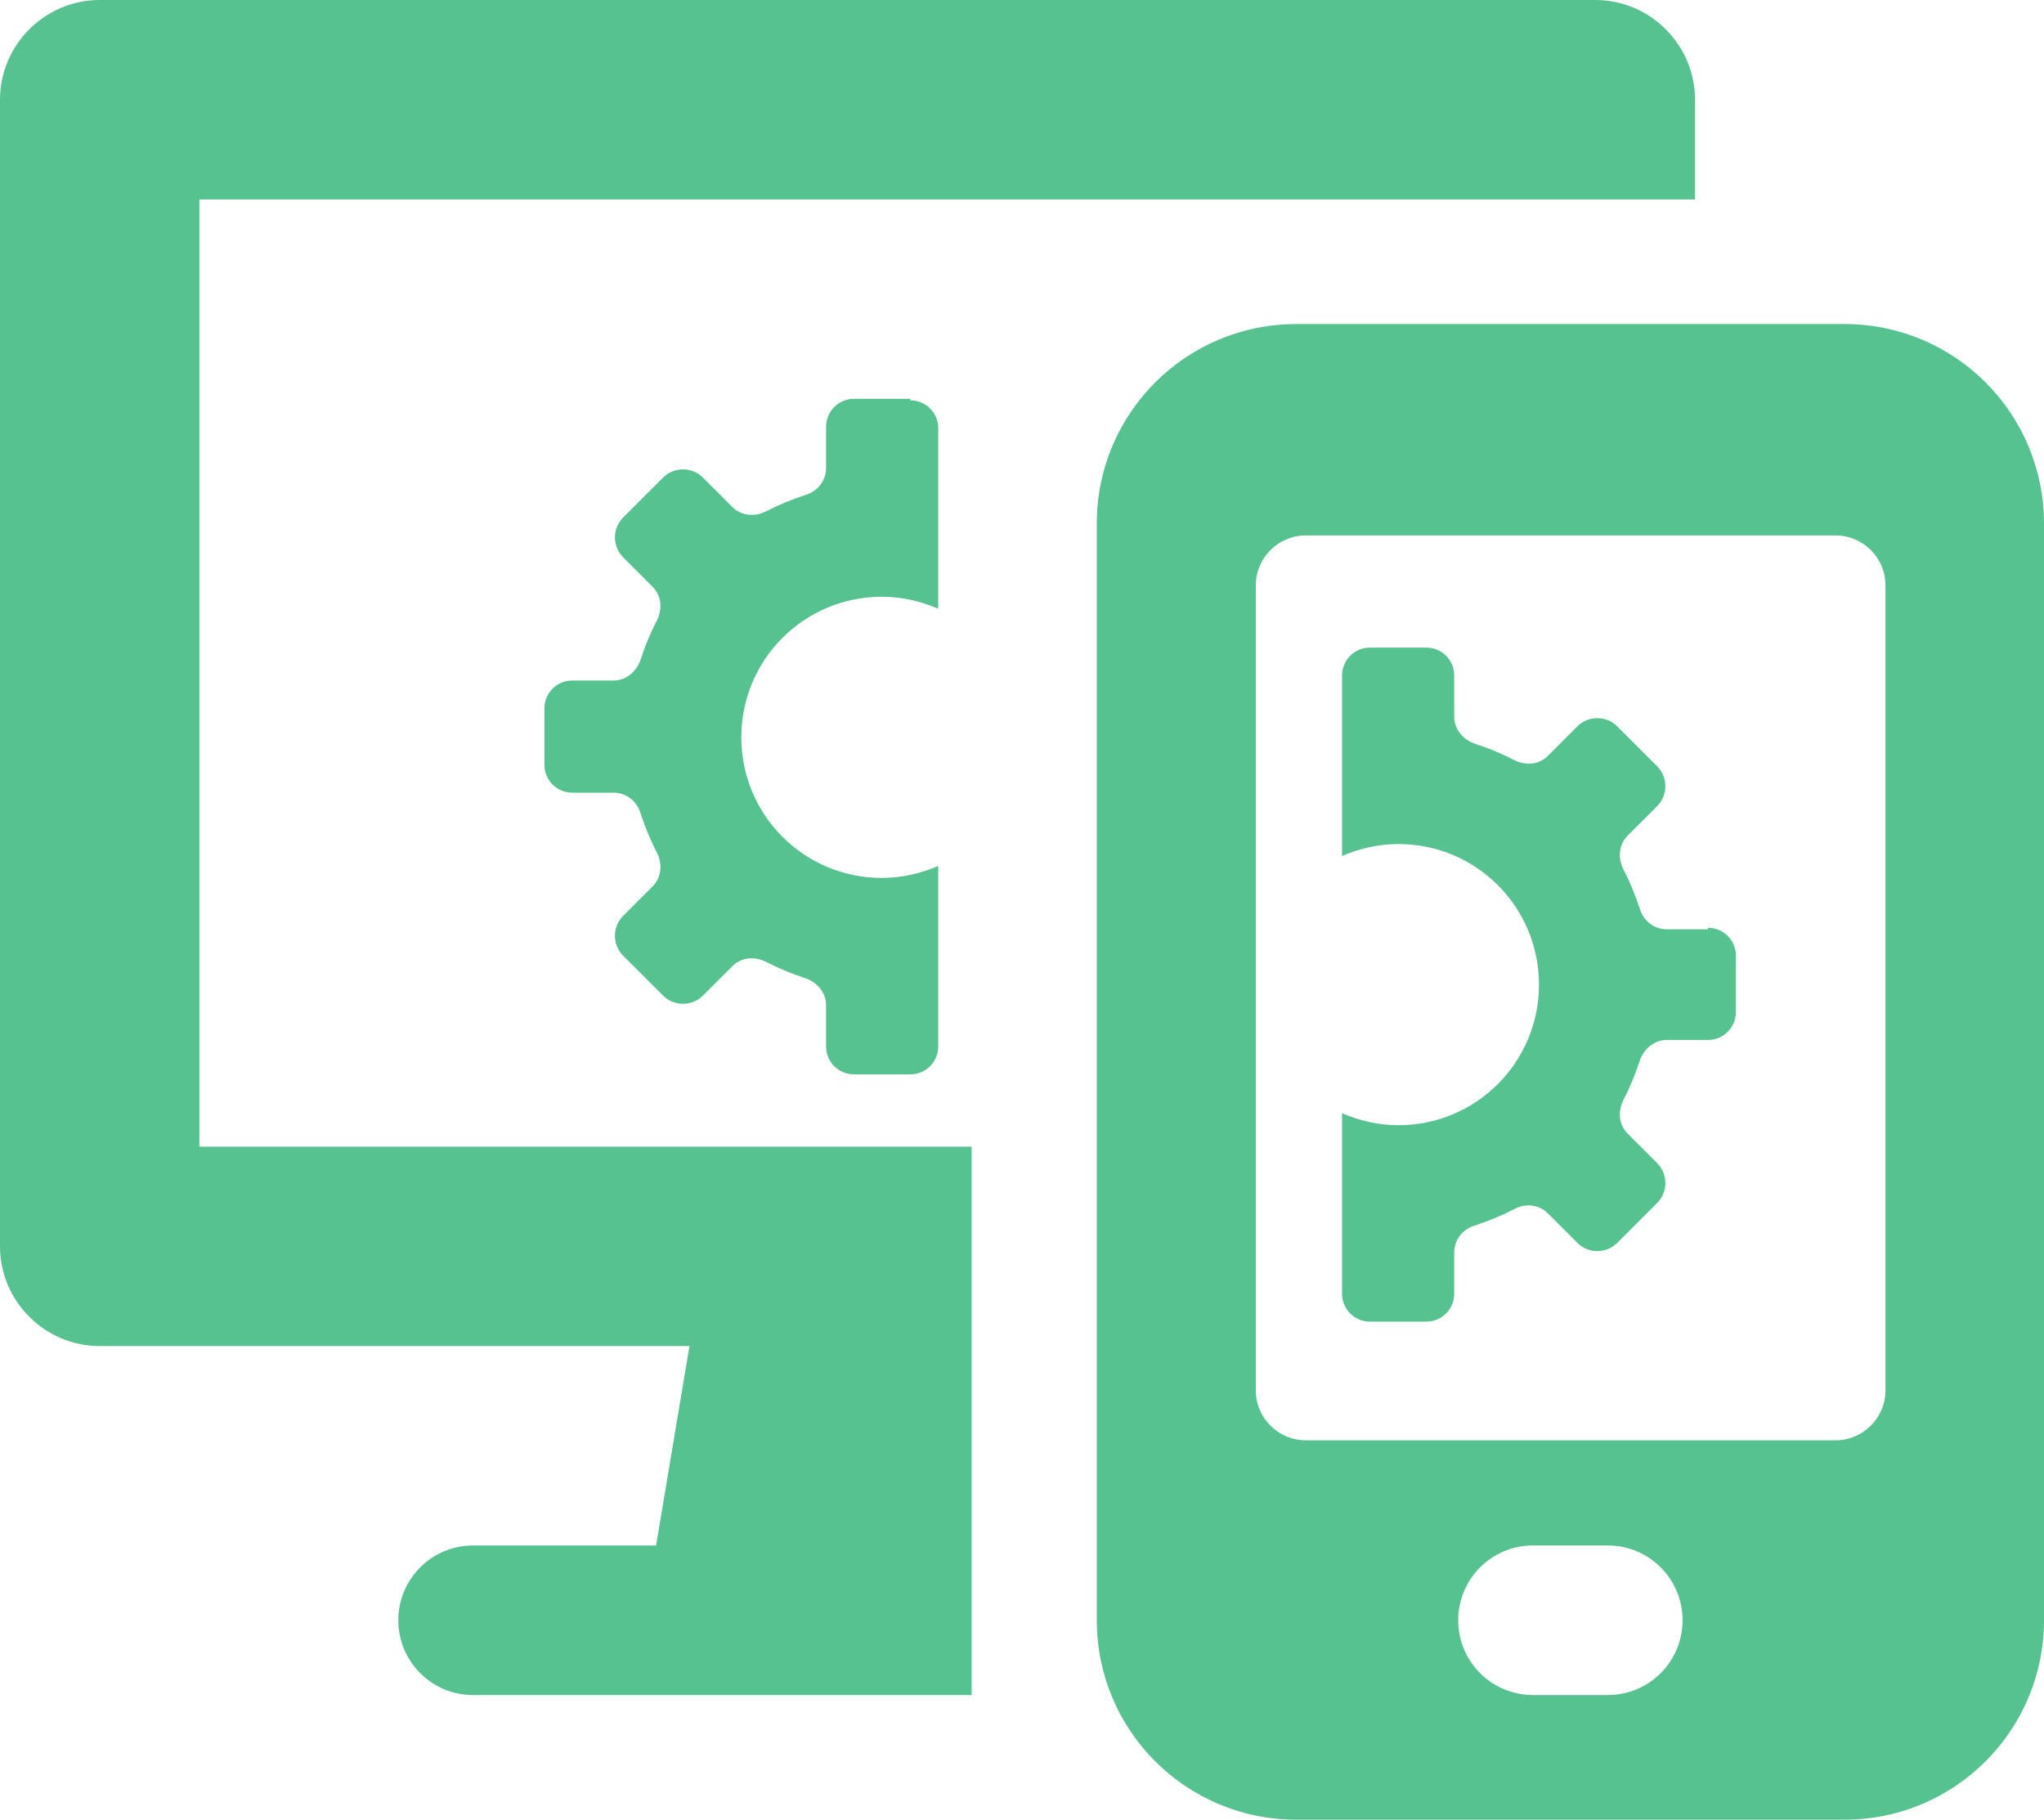
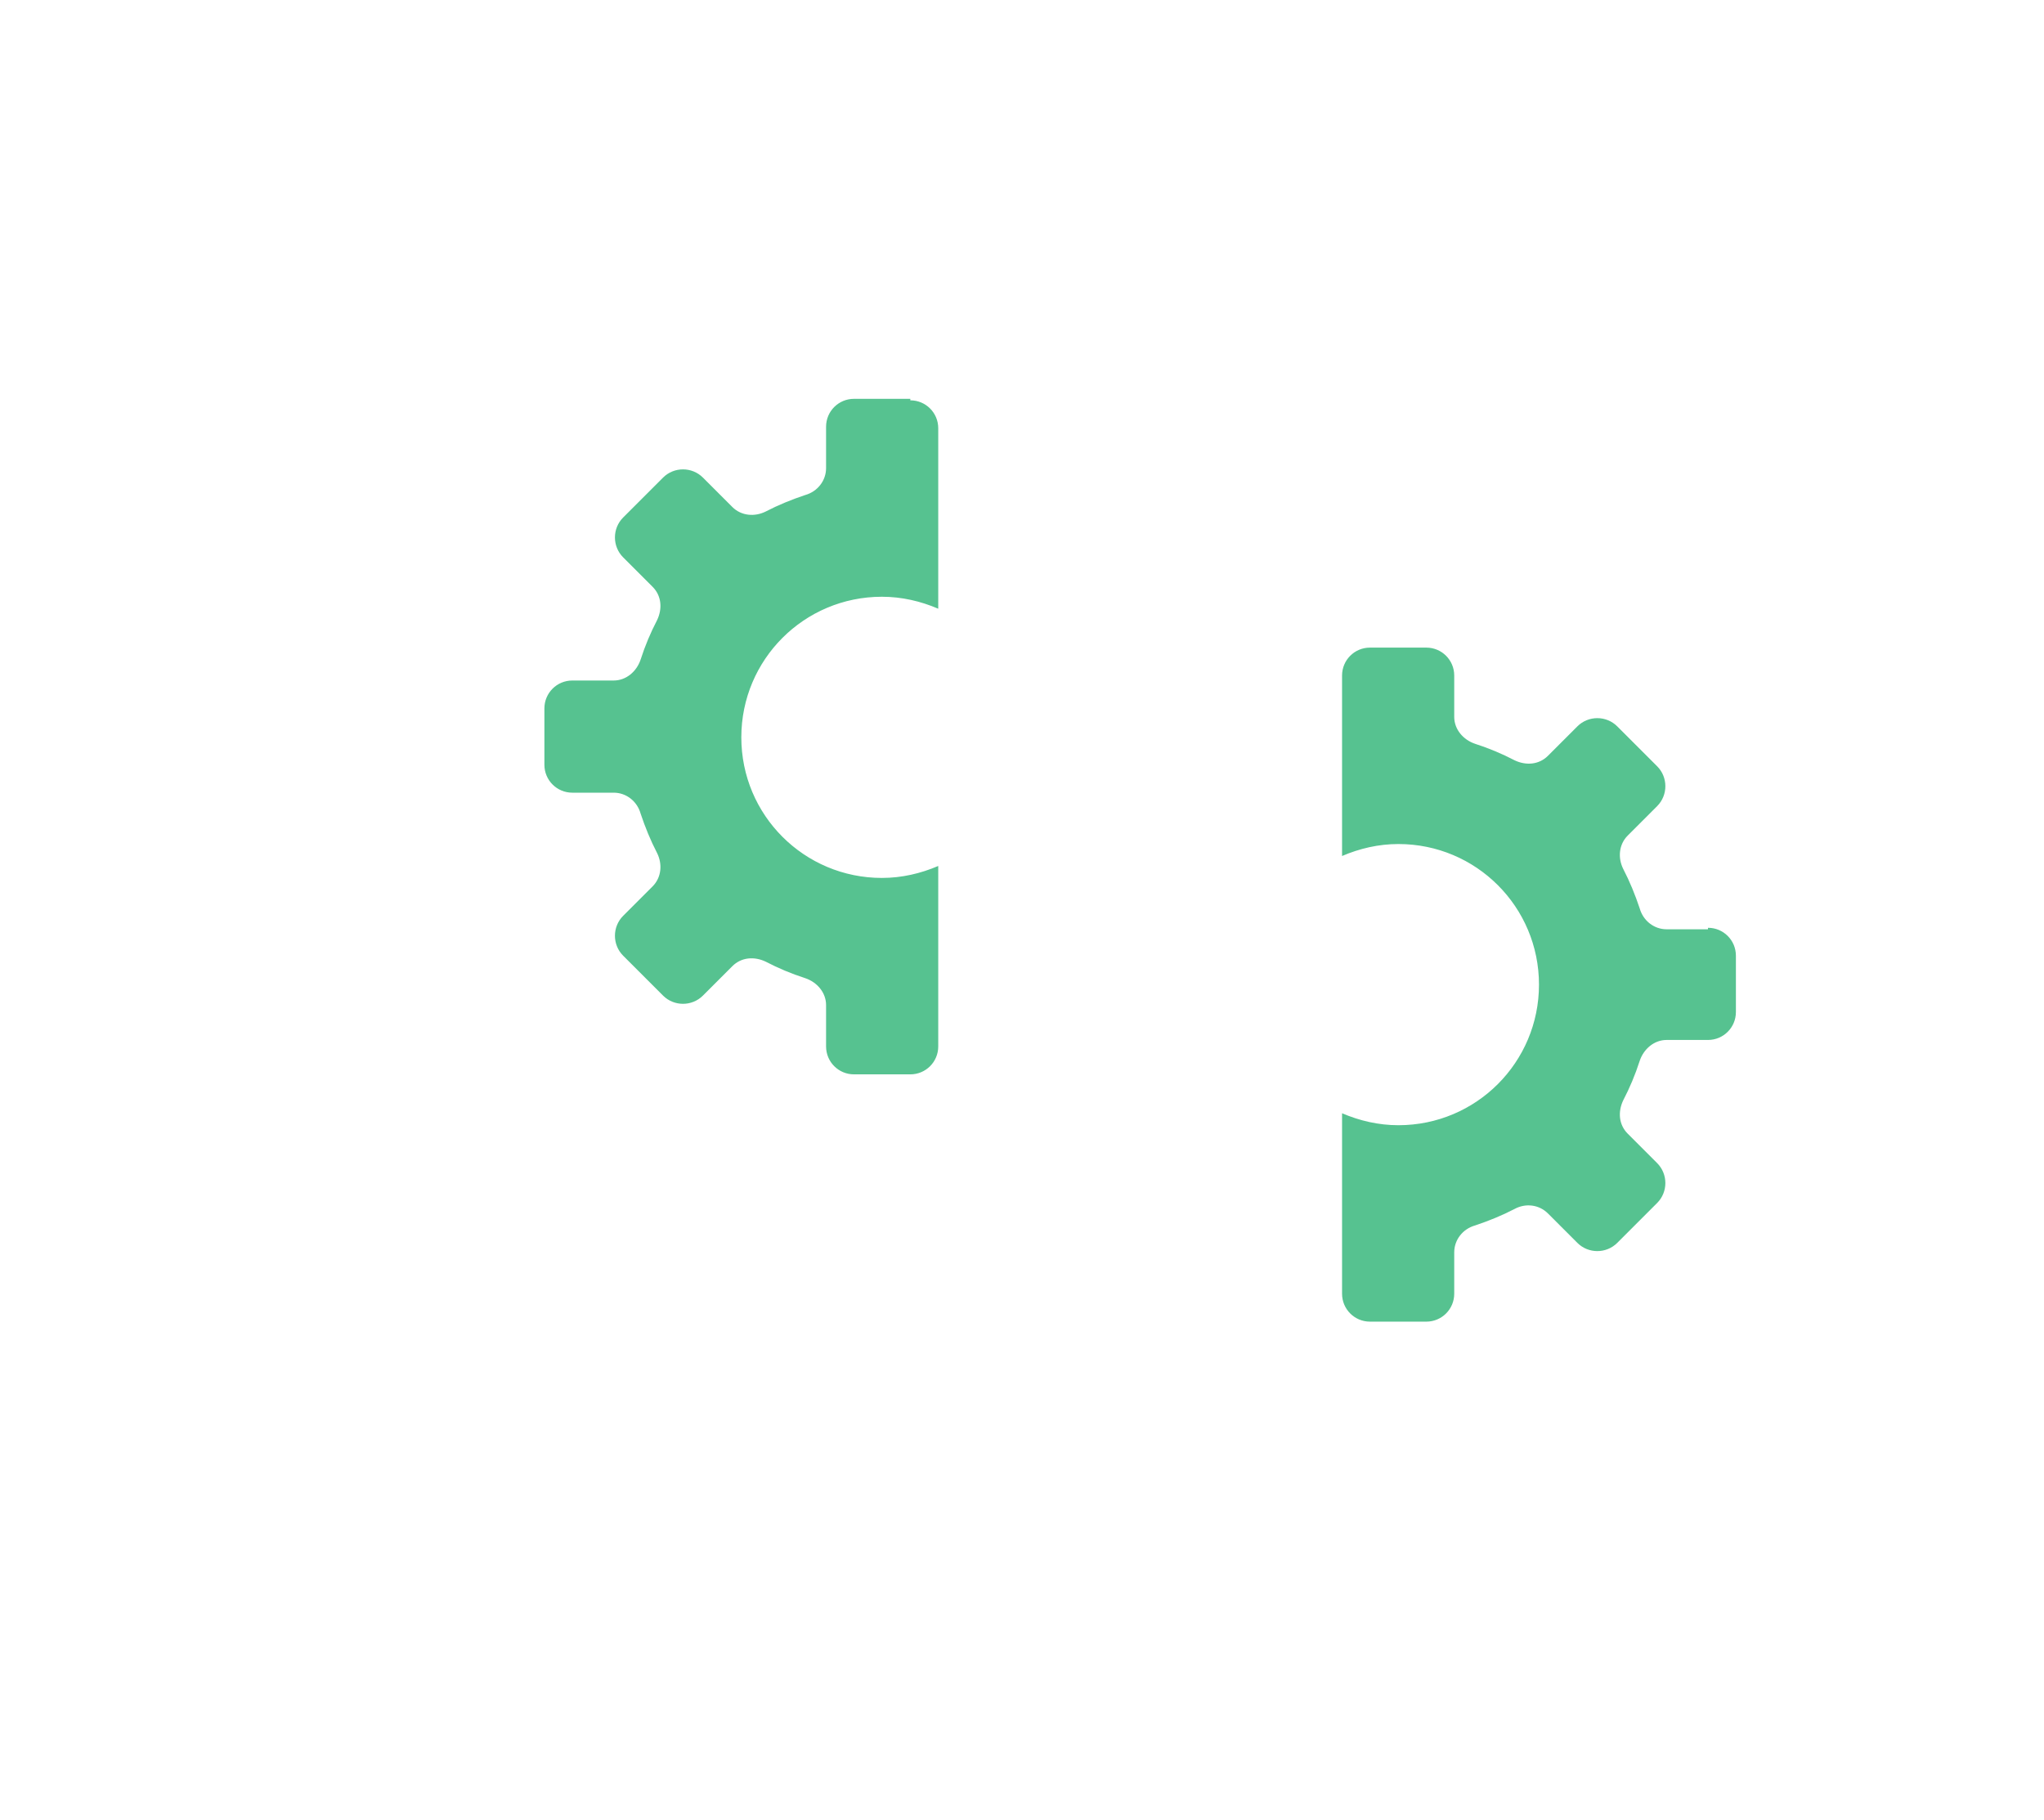
<svg xmlns="http://www.w3.org/2000/svg" id="Layer_2" data-name="Layer 2" viewBox="0 0 41 36.5">
  <defs>
    <style>
      .cls-1 {
        fill: #56c290;
        stroke-width: 0px;
      }
    </style>
  </defs>
  <g id="icons">
    <g>
-       <path class="cls-1" d="M4,4h26s4,0,4,0V2c0-1.1-.9-2-2-2H2C.9,0,0,.9,0,2v23c0,1.1.9,2,2,2h11.83l-.67,4h-3.67c-.83,0-1.5.67-1.5,1.5s.67,1.5,1.5,1.5h10v-11H4V4ZM37,6.5h-11c-2.21,0-4,1.79-4,4v22c0,2.21,1.79,4,4,4h11c2.21,0,4-1.79,4-4V10.5c0-2.21-1.79-4-4-4ZM32.25,34h-1.5c-.83,0-1.5-.67-1.5-1.5h0c0-.83.67-1.5,1.5-1.5h1.5c.83,0,1.5.67,1.5,1.5h0c0,.83-.67,1.5-1.5,1.5ZM37.82,27.89c0,.55-.45,1-1,1h-10.63c-.55,0-1-.45-1-1V11.74c0-.55.45-1,1-1h10.63c.55,0,1,.45,1,1v16.16Z" />
      <path class="cls-1" d="M18.26,8h-1.13c-.31,0-.56.25-.56.56v.83c0,.25-.17.47-.42.54-.27.09-.54.2-.79.33-.22.11-.49.09-.67-.09l-.59-.59c-.22-.22-.58-.22-.8,0l-.8.8c-.22.22-.22.58,0,.8l.59.59c.18.18.2.44.09.67-.13.25-.24.51-.33.79-.08.24-.29.42-.54.42h-.83c-.31,0-.56.25-.56.56v1.13c0,.31.25.56.56.56h.83c.25,0,.47.17.54.42.09.27.2.54.33.79.11.22.09.49-.09.67l-.59.59c-.22.22-.22.58,0,.8l.8.8c.22.22.58.22.8,0l.59-.59c.18-.18.44-.2.67-.09.25.13.51.24.79.33.24.08.42.29.42.54v.83c0,.31.25.56.56.56h1.13c.31,0,.56-.25.56-.56v-3.62c-.35.15-.73.24-1.13.24-1.56,0-2.82-1.26-2.82-2.82s1.26-2.82,2.82-2.82c.4,0,.78.09,1.13.24v-3.62c0-.31-.25-.56-.56-.56ZM34.26,18.64h-.83c-.25,0-.47-.17-.54-.42-.09-.27-.2-.54-.33-.79-.11-.22-.09-.49.09-.67l.59-.59c.22-.22.22-.58,0-.8l-.8-.8c-.22-.22-.58-.22-.8,0l-.59.59c-.18.18-.44.2-.67.09-.25-.13-.51-.24-.79-.33-.24-.08-.42-.29-.42-.54v-.83c0-.31-.25-.56-.56-.56h-1.13c-.31,0-.56.25-.56.56v3.62c.35-.15.73-.24,1.13-.24,1.56,0,2.82,1.26,2.82,2.82s-1.26,2.82-2.82,2.82c-.4,0-.78-.09-1.13-.24v3.62c0,.31.25.56.56.56h1.13c.31,0,.56-.25.56-.56v-.83c0-.25.17-.47.42-.54.27-.09.54-.2.79-.33.22-.12.49-.09.67.09l.59.59c.22.22.58.22.8,0l.8-.8c.22-.22.22-.58,0-.8l-.59-.59c-.18-.18-.2-.44-.09-.67.13-.25.24-.51.33-.79.08-.24.29-.42.54-.42h.83c.31,0,.56-.25.56-.56v-1.13c0-.31-.25-.56-.56-.56Z" />
    </g>
  </g>
</svg>